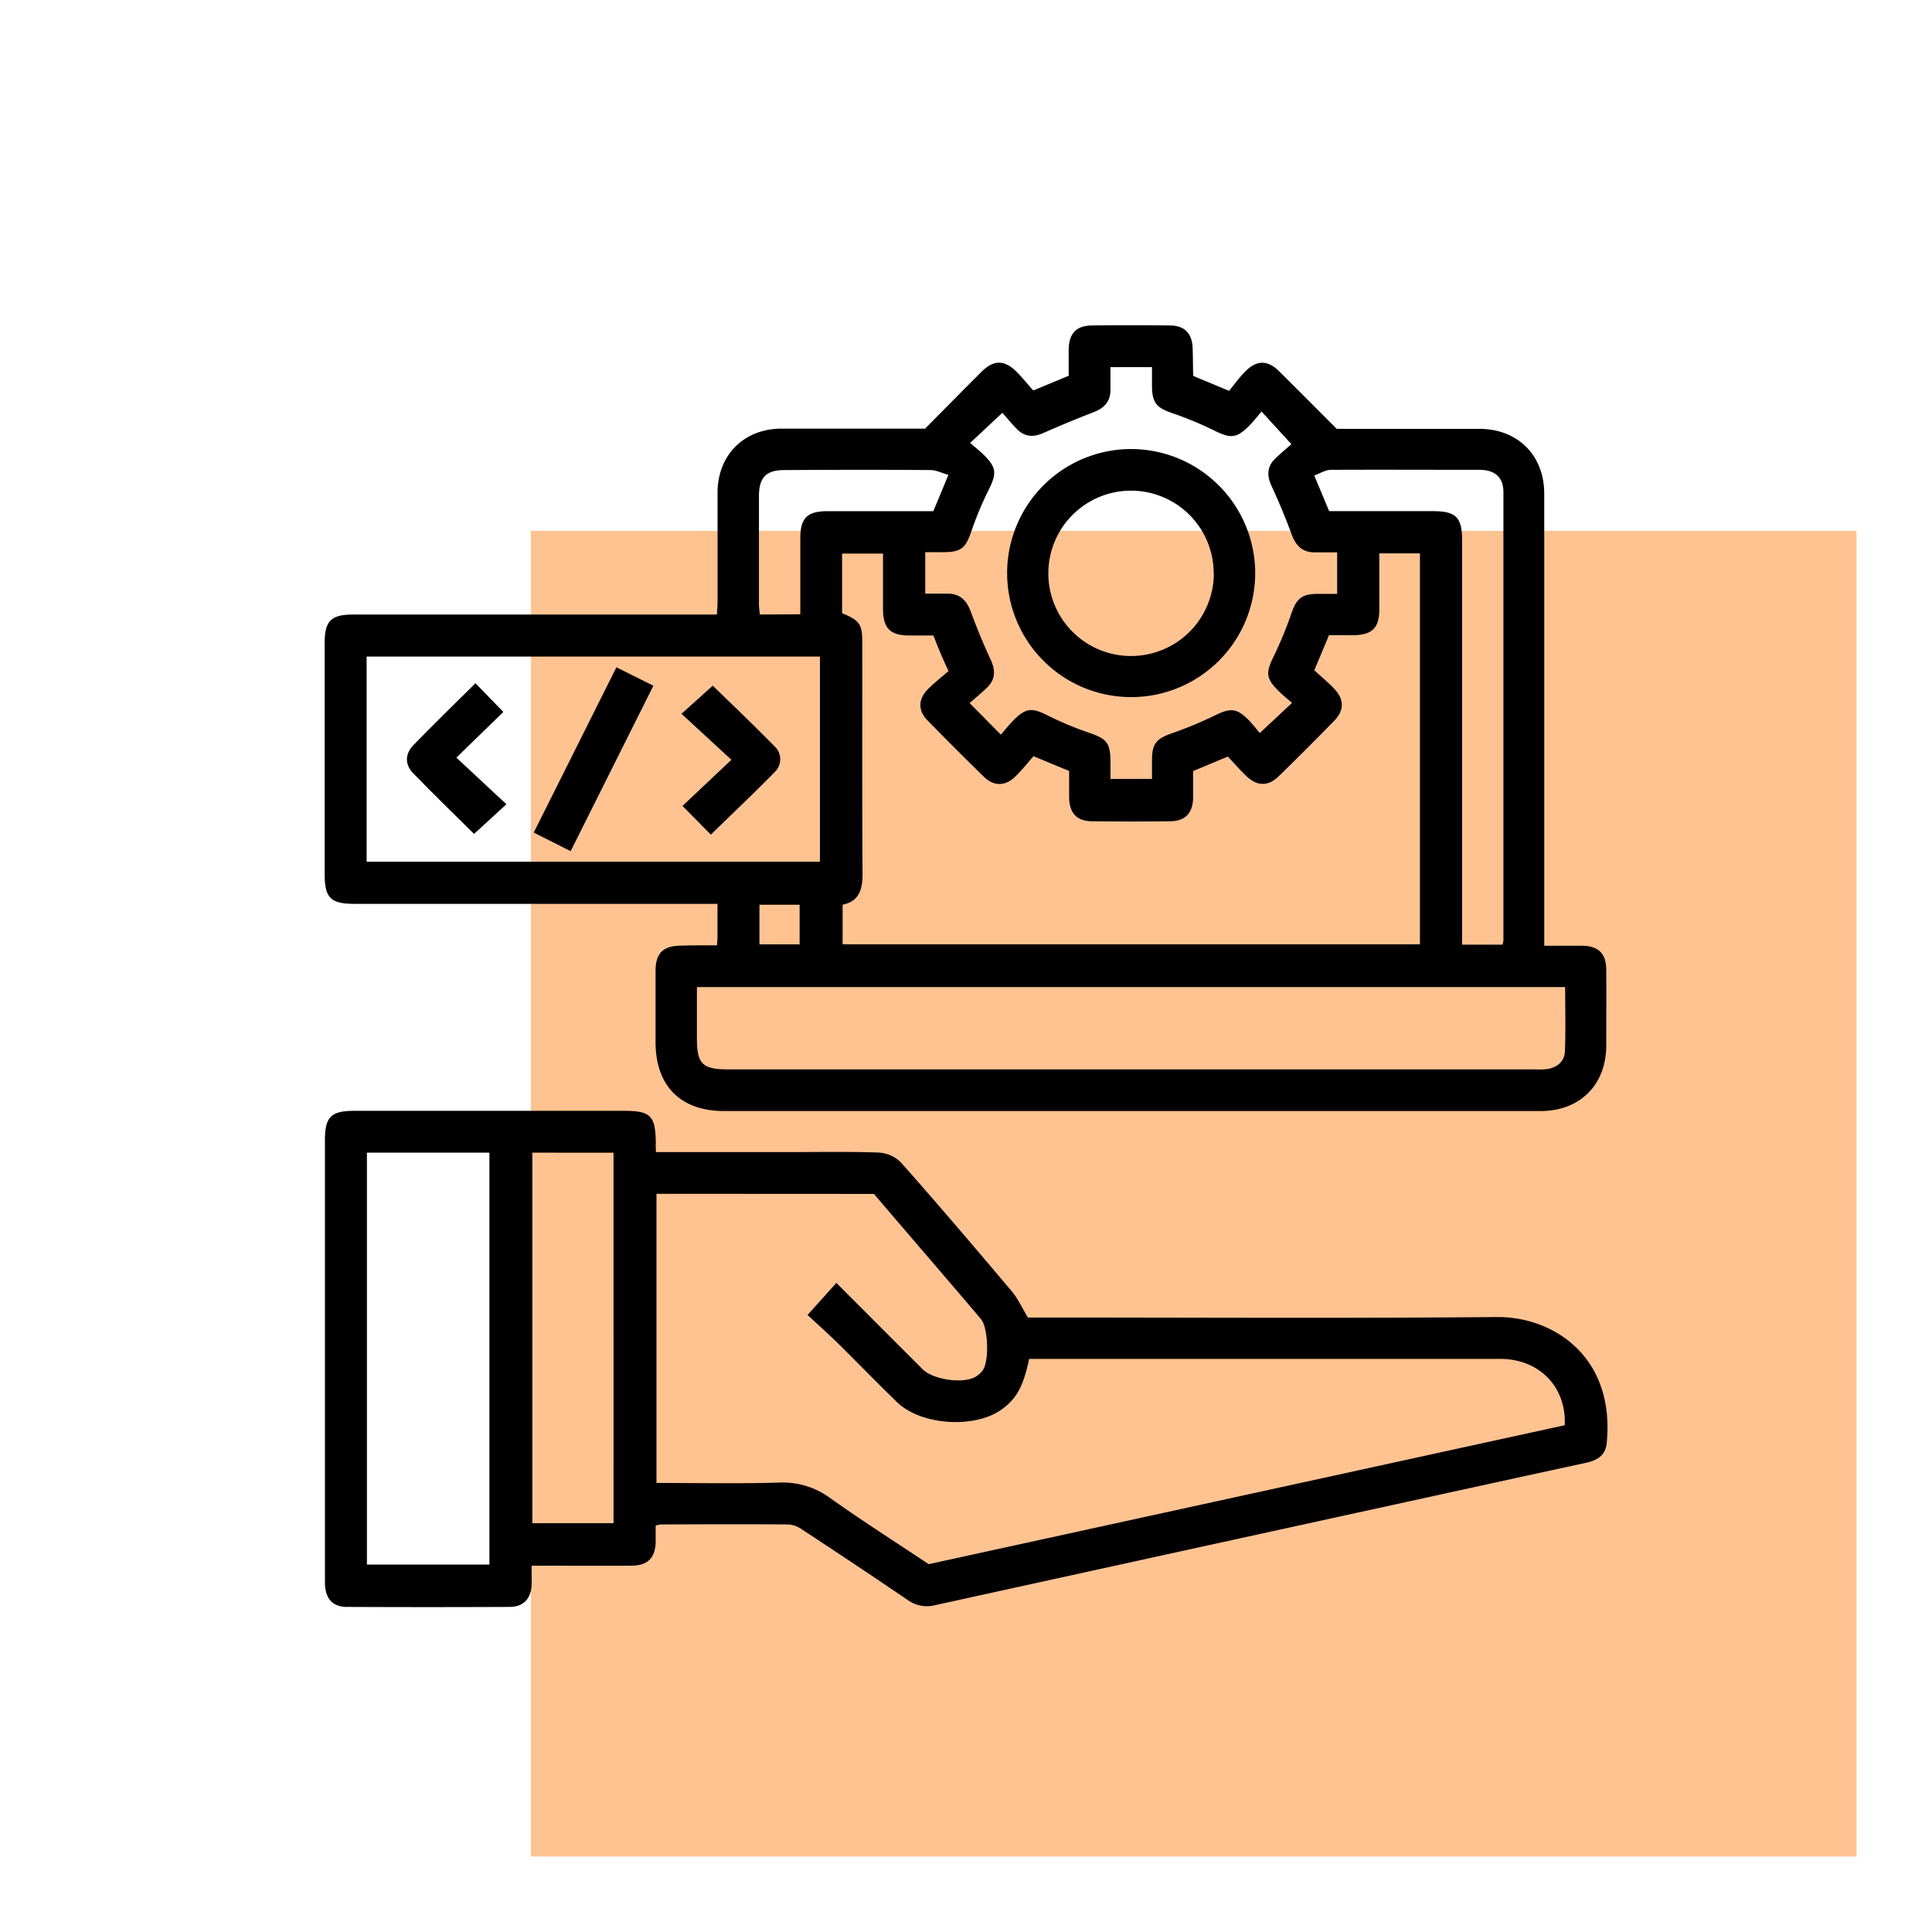
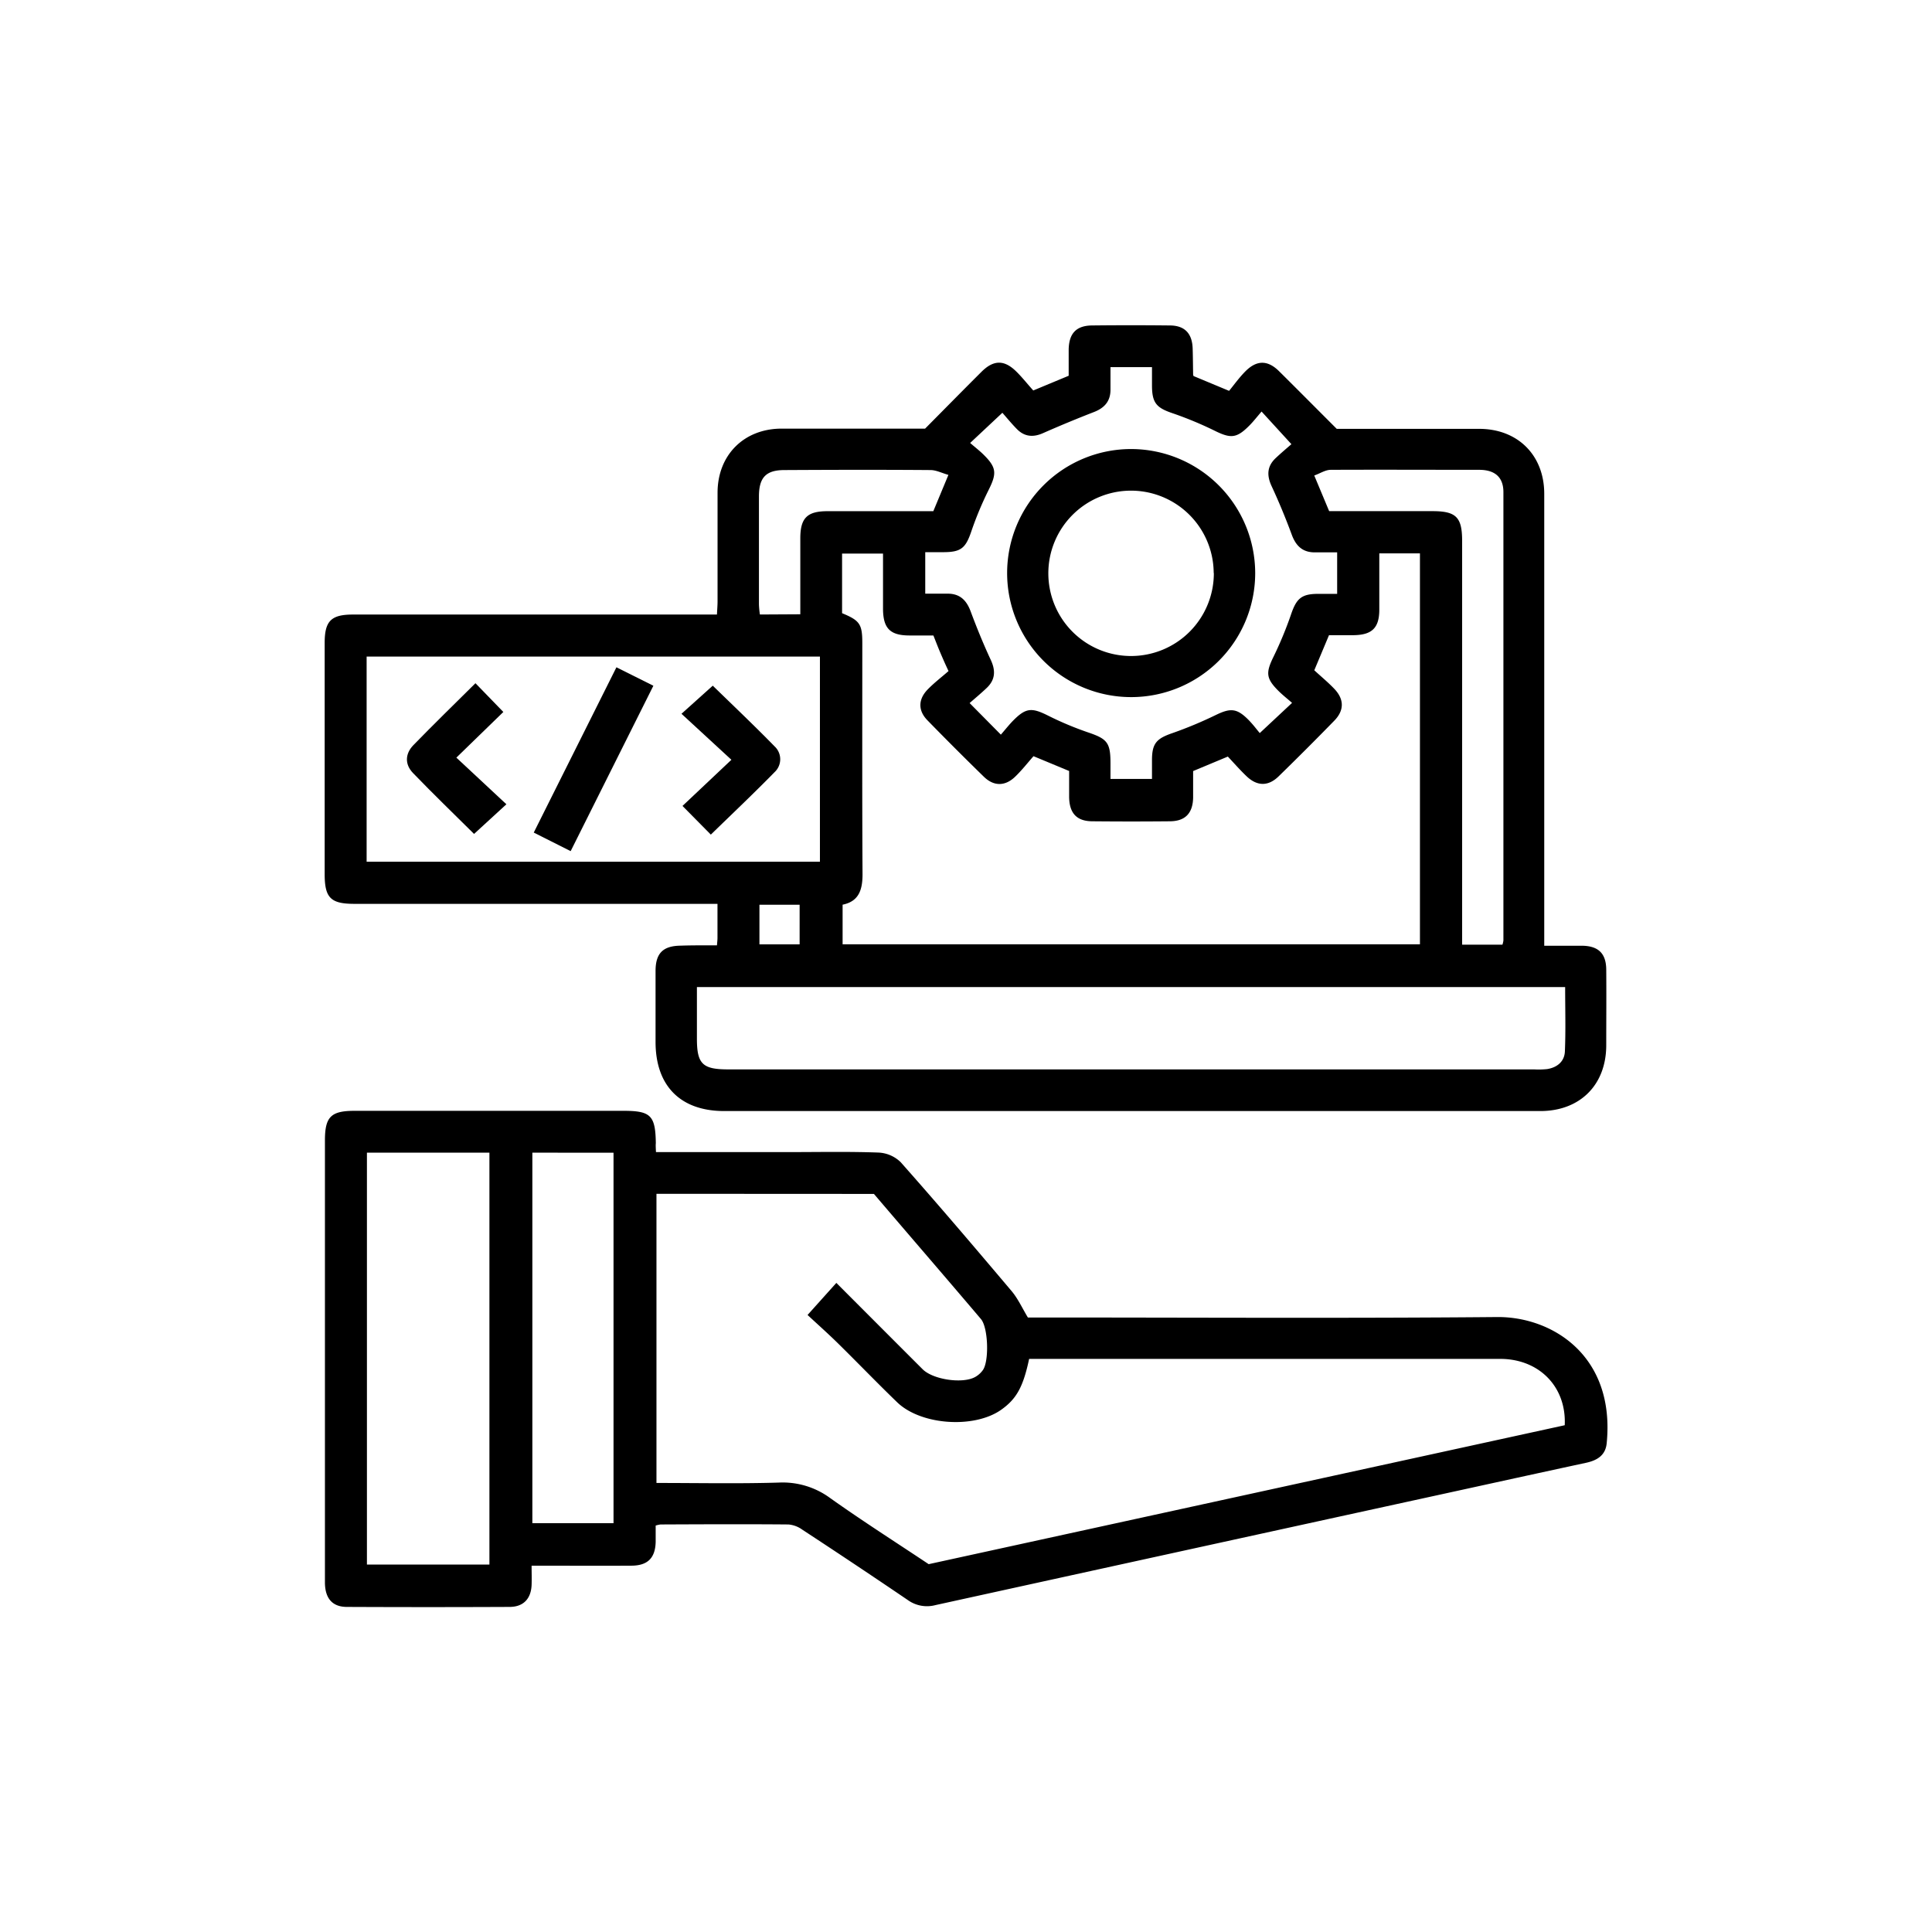
<svg xmlns="http://www.w3.org/2000/svg" id="Layer_1" data-name="Layer 1" viewBox="0 0 512 512">
  <defs>
    <style>.cls-1{fill:#ffc392;}</style>
  </defs>
-   <rect class="cls-1" x="140.68" y="140.68" width="351.32" height="351.32" />
  <path d="M190,250.53c.07-.88.14-1.43.14-2,0-2.84,0-5.68,0-9H93.91c-6.28,0-7.87-1.59-7.87-7.89V170.4c0-5.84,1.7-7.54,7.53-7.54H190c.06-1.31.16-2.41.16-3.51,0-9.59,0-19.18,0-28.76,0-10,7-17,17-17,12.67,0,25.33,0,38,0,5.05-5.09,10-10.13,15-15.11,3.18-3.14,6-3.16,9.19,0,1.62,1.59,3,3.38,4.48,5l9.38-3.9c0-2.19,0-4.55,0-6.91.07-4.32,2-6.38,6.22-6.42q10.26-.11,20.54,0c4,0,6,2.13,6.1,6.2.07,2.28.08,4.56.12,6.84a1.42,1.42,0,0,0,.12.37l9.41,3.92c1.27-1.54,2.66-3.5,4.34-5.19,3-3,5.9-3,8.92,0,5.05,5,10,10,15.27,15.26h12.73c8.33,0,16.66,0,25,0,10.26,0,17.24,7,17.26,17.17,0,19.29,0,38.58,0,57.86v61.95c3.54,0,6.81,0,10.08,0,4.27.07,6.31,2.05,6.35,6.3.06,6.73,0,13.47,0,20.2-.06,10.44-7,17.31-17.47,17.31q-69.68,0-139.36,0H191.93c-11.59,0-18.19-6.65-18.2-18.29,0-6.28,0-12.56,0-18.83,0-4.73,2-6.65,6.64-6.71C183.45,250.5,186.53,250.53,190,250.53Zm158.3-72.9c1.79,1.65,3.65,3.18,5.3,4.91,2.64,2.77,2.67,5.71,0,8.45q-7.28,7.47-14.76,14.76c-2.74,2.67-5.67,2.63-8.45,0-1.8-1.71-3.44-3.6-5-5.25l-9.2,3.84c0,2.33,0,4.71,0,7.1-.1,4.07-2.09,6.17-6.1,6.21q-10.26.1-20.54,0c-4.2,0-6.15-2.11-6.22-6.42,0-2.36,0-4.72,0-6.91l-9.44-3.92c-1.57,1.77-3.12,3.77-4.92,5.49-2.64,2.51-5.59,2.5-8.19,0q-7.59-7.4-15-15c-2.52-2.58-2.48-5.55.06-8.17,1.74-1.79,3.75-3.32,5.53-4.88-1-2.12-1.61-3.55-2.23-5s-1.17-2.91-1.78-4.43h-6.3c-5.17,0-7-1.87-7.05-7,0-4.88,0-9.75,0-14.71H223.16V162.5c4.71,1.95,5.36,2.91,5.36,7.93,0,20.42-.06,40.85.06,61.27,0,4.15-1,7.19-5.28,8.05v10.5h153V146.65H365.53c0,5.11,0,10,0,14.89s-1.95,6.75-6.9,6.79c-2.16,0-4.32,0-6.43,0ZM97.16,228.37H217.29V174H97.16Zm87.53,33.22c0,4.78,0,9.22,0,13.65,0,6.71,1.47,8.16,8.27,8.16H406.57a21.63,21.63,0,0,0,3.42-.08c2.66-.41,4.6-2,4.72-4.66.24-5.65.07-11.31.07-17.07Zm80.55-66.9c1.26-1.45,2.25-2.72,3.37-3.84,3.3-3.3,4.85-3.34,9.09-1.23a85.31,85.31,0,0,0,10.67,4.48c5,1.7,5.91,2.67,5.92,8.06v4.27h11c0-1.84,0-3.44,0-5,0-4.42,1.21-5.69,5.33-7.12a108.44,108.44,0,0,0,11.63-4.85c3.81-1.84,5.5-1.79,8.52,1.22,1.26,1.26,2.33,2.71,3.08,3.59l8.56-8c-1.25-1.1-2.52-2.09-3.64-3.21-3.31-3.31-3.33-4.84-1.24-9.09a99,99,0,0,0,4.67-11.32c1.38-4,2.72-5.21,6.84-5.27,1.79,0,3.57,0,5.32,0v-11c-2.07,0-3.89,0-5.71,0-3.33.08-5.18-1.6-6.31-4.66-1.61-4.36-3.39-8.67-5.35-12.89-1.32-2.85-1.22-5.27,1.09-7.44,1.47-1.38,3-2.67,4.16-3.68l-7.91-8.65c-1.23,1.43-2.21,2.7-3.34,3.82-3.31,3.31-4.88,3.34-9.08,1.27a97.05,97.05,0,0,0-11.32-4.69c-4.1-1.41-5.27-2.71-5.3-7.16,0-1.66,0-3.33,0-5h-11c0,2.17,0,4.1,0,6,0,3-1.57,4.79-4.32,5.87q-6.83,2.65-13.52,5.6c-2.59,1.16-4.89,1-6.9-1-1.49-1.51-2.84-3.17-3.91-4.38l-8.54,8c1.3,1.13,2.58,2.11,3.7,3.24,3.3,3.3,3.34,4.89,1.26,9.08a89.56,89.56,0,0,0-4.61,11c-1.51,4.47-2.68,5.58-7.25,5.62-1.66,0-3.33,0-5,0v11c2.07,0,3.89,0,5.7,0,3.34-.09,5.18,1.61,6.32,4.66,1.62,4.35,3.38,8.67,5.34,12.88,1.33,2.85,1.22,5.27-1.08,7.45-1.46,1.39-3,2.67-4.52,4Zm87-59.23h27.37c6.28,0,7.87,1.59,7.87,7.89v107h10.68a5.88,5.88,0,0,0,.26-1.11q0-59.42,0-118.82c0-3.92-2.22-5.9-6.38-5.91-13.13,0-26.25-.06-39.38,0-1.45,0-2.89,1-4.37,1.5ZM212.09,162.79c0-6.91,0-13.51,0-20.11,0-5.39,1.8-7.2,7.16-7.21q14,0,28.09,0l4-9.62c-1.74-.49-3.23-1.27-4.73-1.28-12.9-.1-25.8-.07-38.7,0-4.88,0-6.76,1.94-6.78,6.91q0,14.39,0,28.77a26,26,0,0,0,.25,2.6Zm-10.83,87.47h10.65V239.77H201.26Z" />
  <path d="M173.84,305.32h34.93c8,0,16-.17,24,.12a9,9,0,0,1,5.92,2.55c10,11.28,19.76,22.75,29.48,34.26,1.65,2,2.73,4.41,4.23,6.9h3.78c40.18,0,80.37.24,120.55-.12,14.63-.13,31.35,10.27,29.06,33.44-.31,3.21-2.52,4.55-5.49,5.19-16.83,3.63-33.63,7.34-50.45,11q-61,13.33-121.91,26.7a8.72,8.72,0,0,1-7.39-1.35q-13.87-9.42-27.9-18.61a7.34,7.34,0,0,0-3.7-1.4c-11.3-.1-22.6-.05-33.9,0a7.57,7.57,0,0,0-1.29.29c0,1.45,0,2.9,0,4.34-.11,4.24-2.1,6.26-6.38,6.29-8.66.05-17.33,0-26.5,0,0,1.82.06,3.48,0,5.13-.16,3.64-2.17,5.78-5.8,5.8q-21.59.1-43.15,0c-3.87,0-5.8-2.28-5.82-6.48,0-10.27,0-20.54,0-30.81v-86.3c0-6.3,1.58-7.88,7.87-7.88h71.24c7.24,0,8.47,1.23,8.58,8.55C173.74,303.58,173.79,304.25,173.84,305.32Zm.13,11.05V393c11,0,21.68.22,32.39-.1A21.23,21.23,0,0,1,220,397c8.54,6.07,17.38,11.7,26.11,17.52L414.67,377.7c.48-10.2-6.8-17.57-17.08-17.58q-61.11,0-122.22,0h-2.64c-1.58,7.45-3.36,10.64-7.46,13.52-7.16,5-21.19,4.06-27.49-2-5.34-5.15-10.48-10.5-15.77-15.7-2.75-2.7-5.65-5.26-8-7.46l7.63-8.5c7.72,7.73,15.29,15.32,22.87,22.89,2.78,2.77,10.7,3.93,14,2a6.19,6.19,0,0,0,2-1.84c1.64-2.43,1.38-11.2-.55-13.47-9.44-11.13-19-22.18-28.36-33.16Zm-76.73-10.9V414.63H129.7V305.47Zm43.84,0v98.19h21.51V305.48Z" />
  <path d="M151.23,225.56l-9.78-4.92c7.3-14.58,14.51-29,21.91-43.8l9.79,4.89Z" />
  <path d="M126,181.06l7.39,7.62-12.45,12.1,13.26,12.36L125.63,221c-5.23-5.19-10.81-10.57-16.18-16.14-2.21-2.28-2.11-5.11.1-7.39C114.87,192,120.35,186.66,126,181.06Z" />
  <path d="M193.83,201.35,180.6,189.16l8.29-7.45c5.2,5.07,10.9,10.47,16.38,16.08a4.66,4.66,0,0,1,0,6.84c-5.49,5.61-11.19,11-16.89,16.55l-7.51-7.6Z" />
  <path d="M332.64,151.94A32.87,32.87,0,1,1,299.81,119,32.93,32.93,0,0,1,332.64,151.94Zm-11-.09a21.91,21.91,0,1,0-21.95,22A21.94,21.94,0,0,0,321.68,151.85Z" />
</svg>